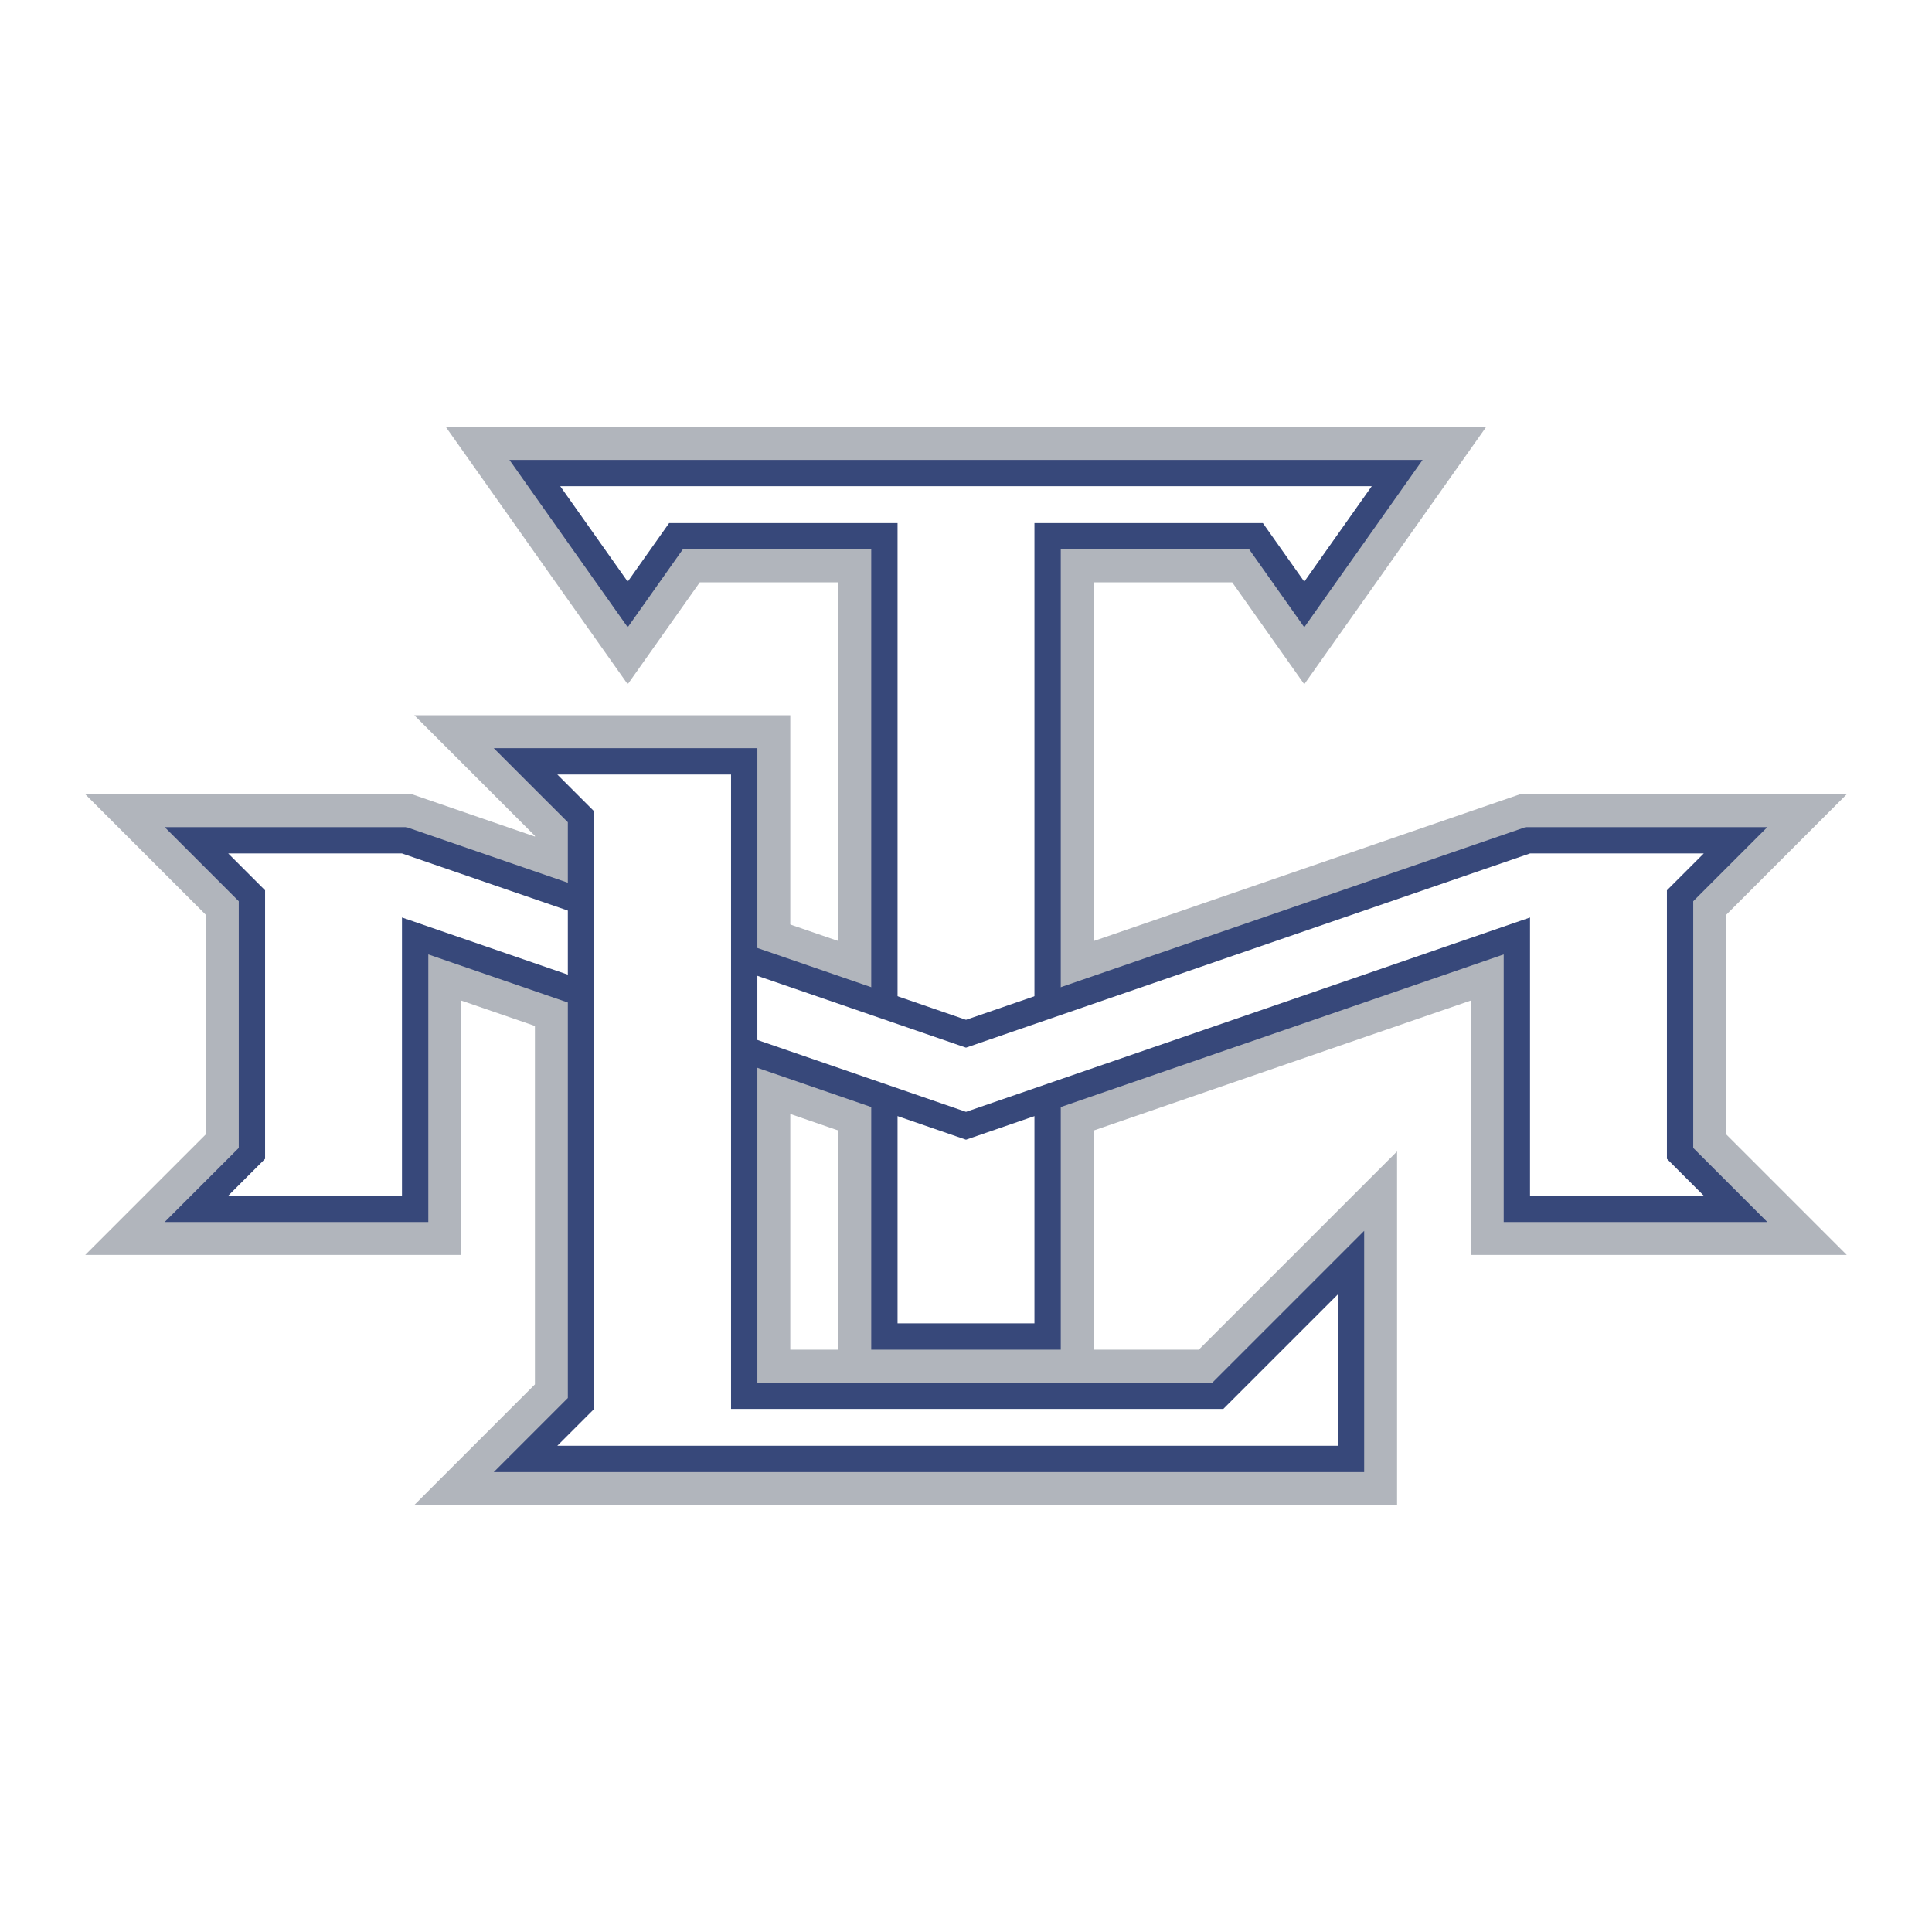
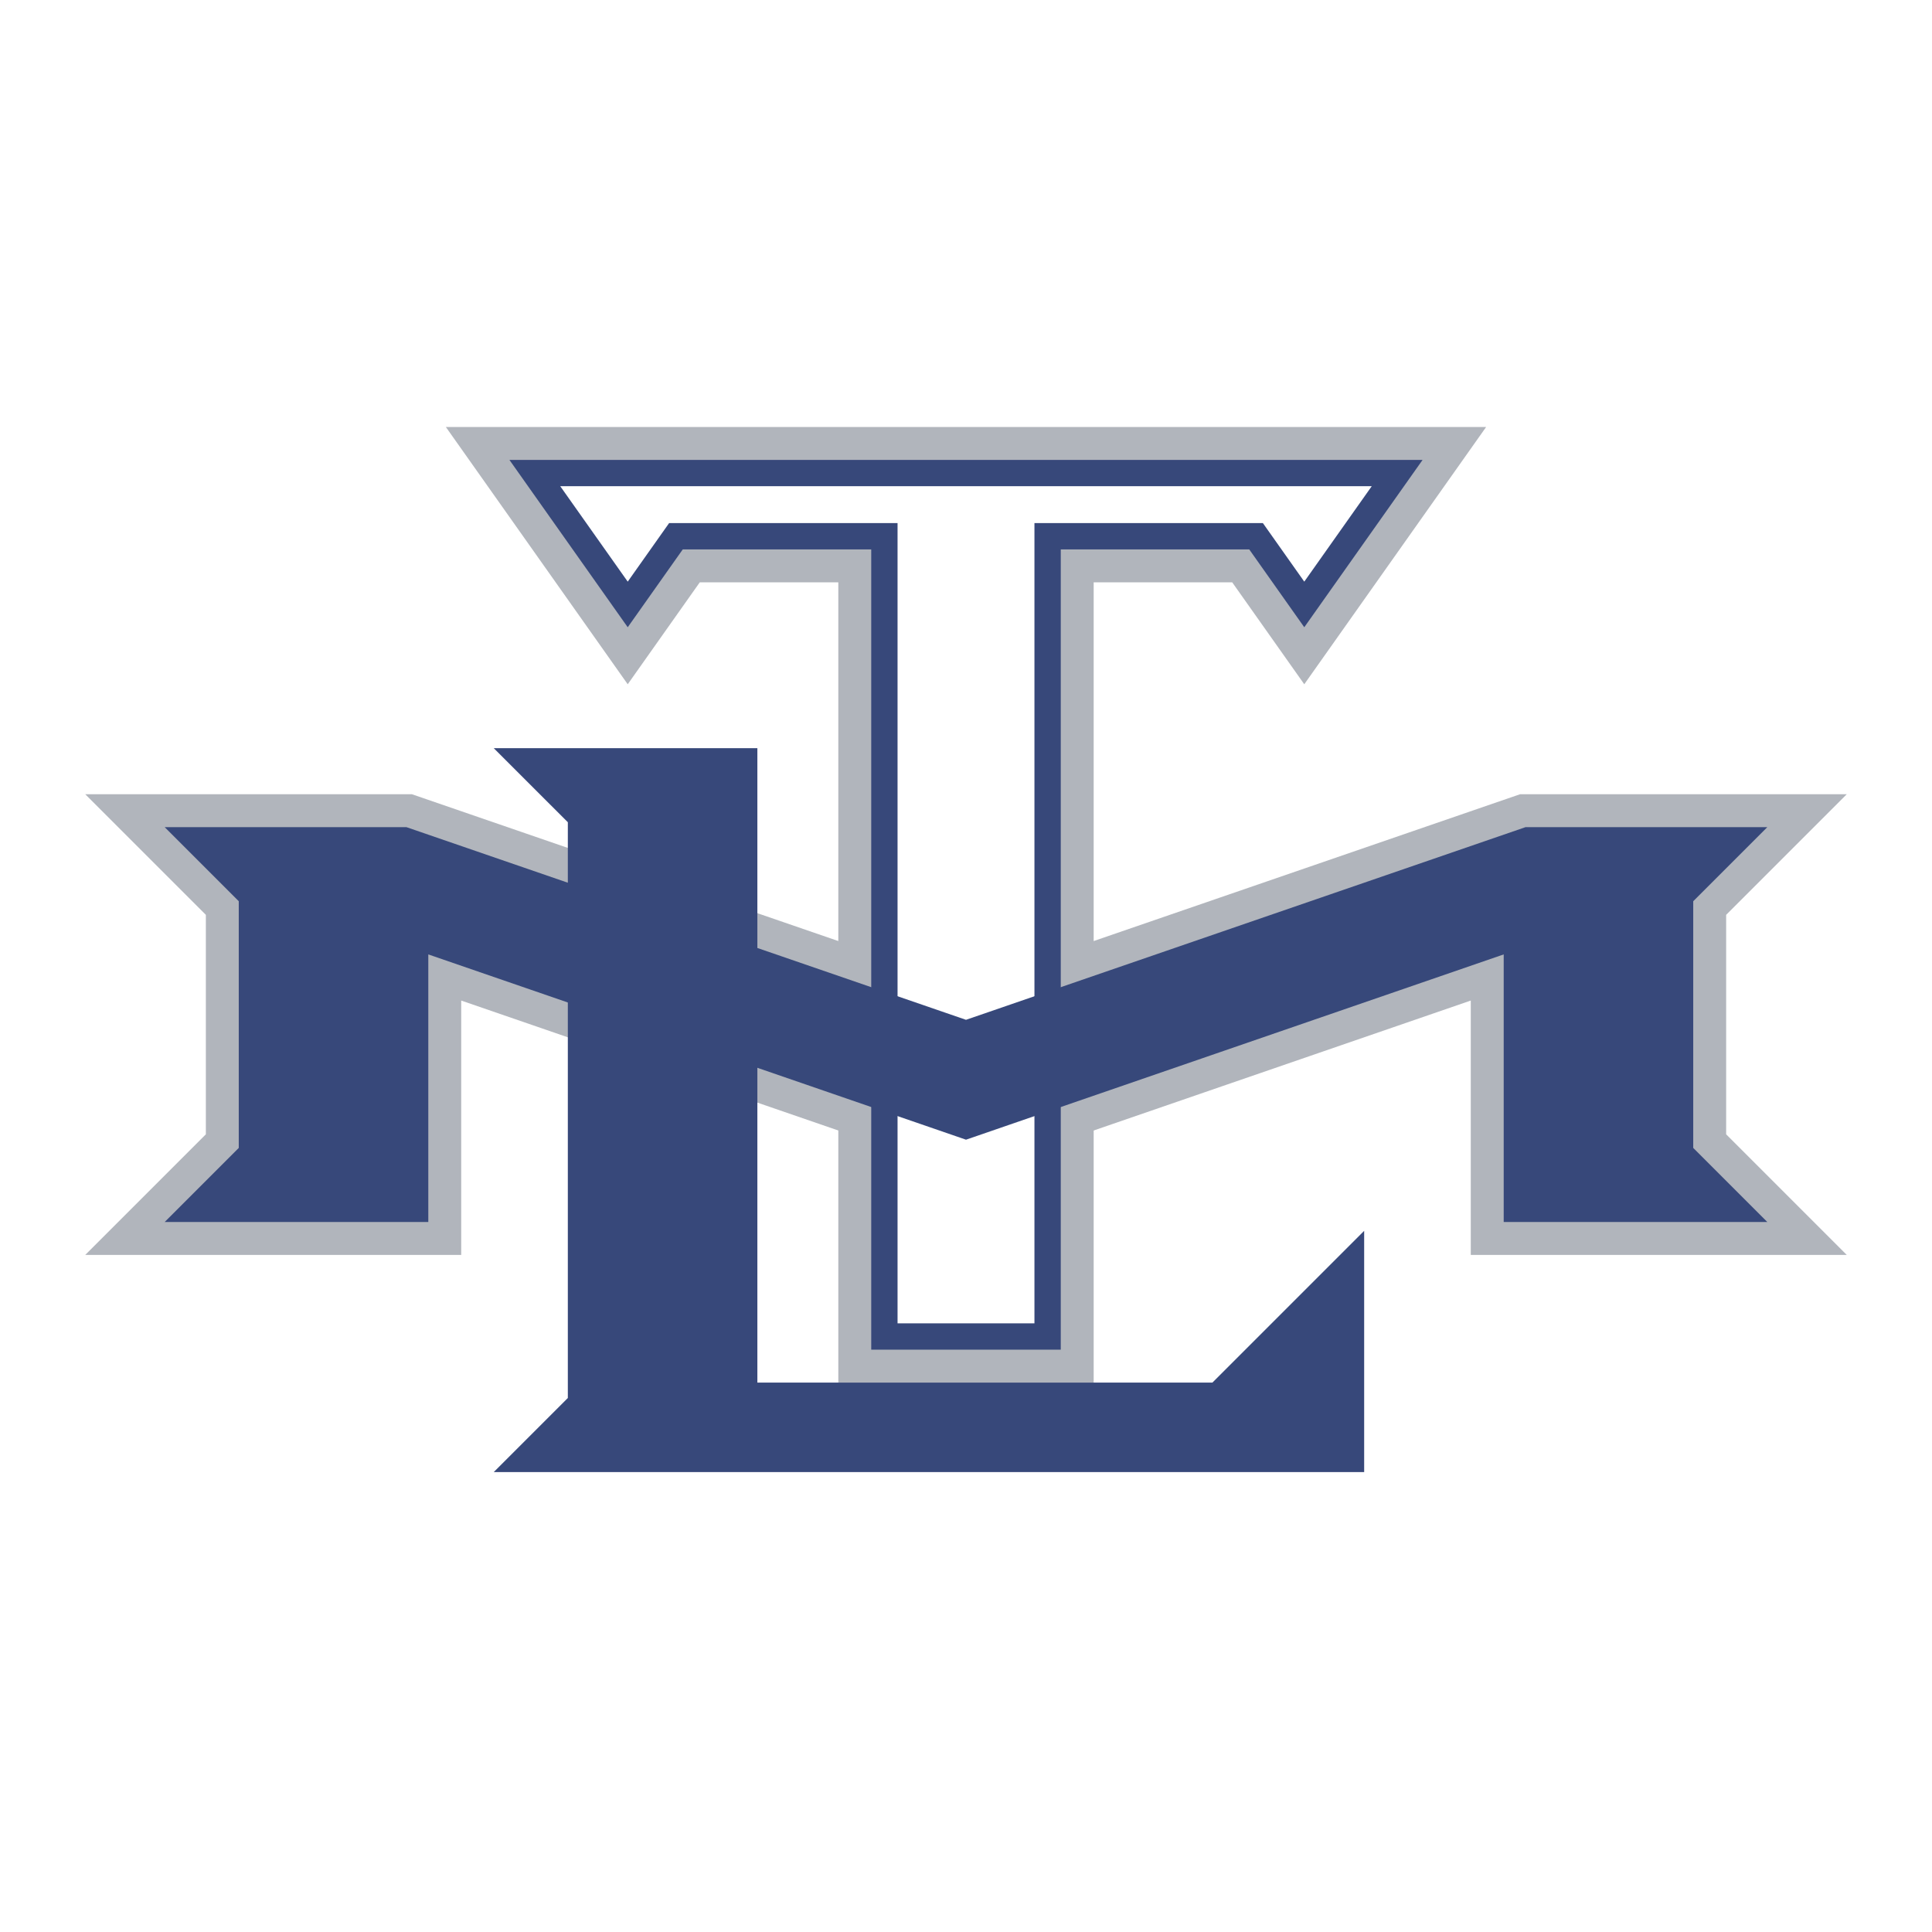
<svg xmlns="http://www.w3.org/2000/svg" version="1.0" id="Layer_1" x="0px" y="0px" width="192.756px" height="192.756px" viewBox="0 0 192.756 192.756" enable-background="new 0 0 192.756 192.756" xml:space="preserve">
  <g>
    <polygon fill-rule="evenodd" clip-rule="evenodd" fill="#FFFFFF" points="0,0 192.756,0 192.756,192.756 0,192.756 0,0  " />
    <path fill-rule="evenodd" clip-rule="evenodd" fill="#B1B5BC" d="M151.661,79.24c0,0-53.227,18.327-55.283,19.035   C94.321,97.566,41.095,79.24,41.095,79.24H8.504c0,0,10.579,10.58,12.035,12.035c0,2.286,0,19.608,0,21.894   c-1.455,1.455-12.035,12.035-12.035,12.035h37.511c0,0,0-19.072,0-25.378c7.35,2.532,50.363,17.354,50.363,17.354   s43.013-14.821,50.362-17.354c0,6.306,0,25.378,0,25.378h37.512c0,0-10.579-10.579-12.034-12.035c0-2.285,0-19.608,0-21.894   c1.455-1.456,12.033-12.034,12.033-12.034H151.661L151.661,79.24z" />
    <path fill-rule="evenodd" clip-rule="evenodd" fill="#B1B5BC" d="M44.483,42.601l18.145,25.668c0,0,5.867-8.299,7.19-10.172   c2.273,0,9.838,0,13.821,0c0,6.038,0,79.845,0,79.845h25.477c0,0,0-73.807,0-79.845c3.983,0,11.549,0,13.821,0   c1.323,1.873,7.19,10.172,7.19,10.172l18.145-25.668H44.483L44.483,42.601z" />
-     <path fill-rule="evenodd" clip-rule="evenodd" fill="#B1B5BC" d="M41.335,71.361c0,0,10.579,10.579,12.034,12.034   c0,2.53,0,52.196,0,54.725c-1.455,1.455-12.035,12.034-12.035,12.034h98.052v-35.278c0,0-18.096,18.096-19.782,19.782   c-2.368,0-35.29,0-40.758,0c0-5.902,0-63.298,0-63.298L41.335,71.361L41.335,71.361z" />
    <path fill-rule="evenodd" clip-rule="evenodd" fill="#37487A" d="M50.825,45.884l11.803,16.697c0,0,4.461-6.31,5.491-7.767   c2.11,0,14.969,0,18.804,0c0,4.913,0,79.844,0,79.844h18.91c0,0,0-74.932,0-79.844c3.835,0,16.694,0,18.804,0   c1.03,1.457,5.491,7.767,5.491,7.767l11.804-16.697H50.825L50.825,45.884z" />
    <polygon fill-rule="evenodd" clip-rule="evenodd" fill="#FFFFFF" points="55.897,48.51 62.628,58.031 66.759,52.187 89.549,52.187    89.549,132.032 103.207,132.032 103.207,52.187 125.997,52.187 130.128,58.031 136.858,48.51 55.897,48.51  " />
    <path fill-rule="evenodd" clip-rule="evenodd" fill="#37487A" d="M152.211,82.522l-55.833,19.225L40.545,82.523H16.43   c0,0,6.429,6.429,7.391,7.392c0,1.918,0,22.696,0,24.614c-0.962,0.962-7.392,7.392-7.392,7.392h26.303c0,0,0-21.157,0-26.699   c6.129,2.112,53.646,18.485,53.646,18.485s47.517-16.373,53.646-18.485c0,5.542,0,26.699,0,26.699h26.303   c0,0-6.43-6.43-7.393-7.392c0-1.918,0-22.696,0-24.614c0.963-0.962,7.392-7.392,7.392-7.392H152.211L152.211,82.522z" />
-     <polygon fill-rule="evenodd" clip-rule="evenodd" fill="#FFFFFF" points="169.985,119.294 166.308,115.616 166.308,88.827    169.985,85.149 152.65,85.149 96.378,104.524 40.105,85.149 22.771,85.149 26.448,88.827 26.448,115.616 22.771,119.294    40.105,119.294 40.105,91.538 96.378,110.929 152.65,91.538 152.65,119.294 169.985,119.294  " />
    <path fill-rule="evenodd" clip-rule="evenodd" fill="#37487A" d="M49.261,74.644c0,0,6.429,6.429,7.392,7.391   c0,2.058,0,55.388,0,57.445c-0.962,0.962-7.392,7.391-7.392,7.391h86.842v-24.069c0,0-13.801,13.801-15.14,15.14   c-1.966,0-40.804,0-45.4,0c0-4.825,0-63.298,0-63.298L49.261,74.644L49.261,74.644z" />
-     <polygon fill-rule="evenodd" clip-rule="evenodd" fill="#FFFFFF" points="122.052,140.568 72.937,140.568 72.937,77.27    55.602,77.27 59.279,80.947 59.279,140.568 55.603,144.245 133.478,144.245 133.478,129.143 122.052,140.568  " />
  </g>
</svg>